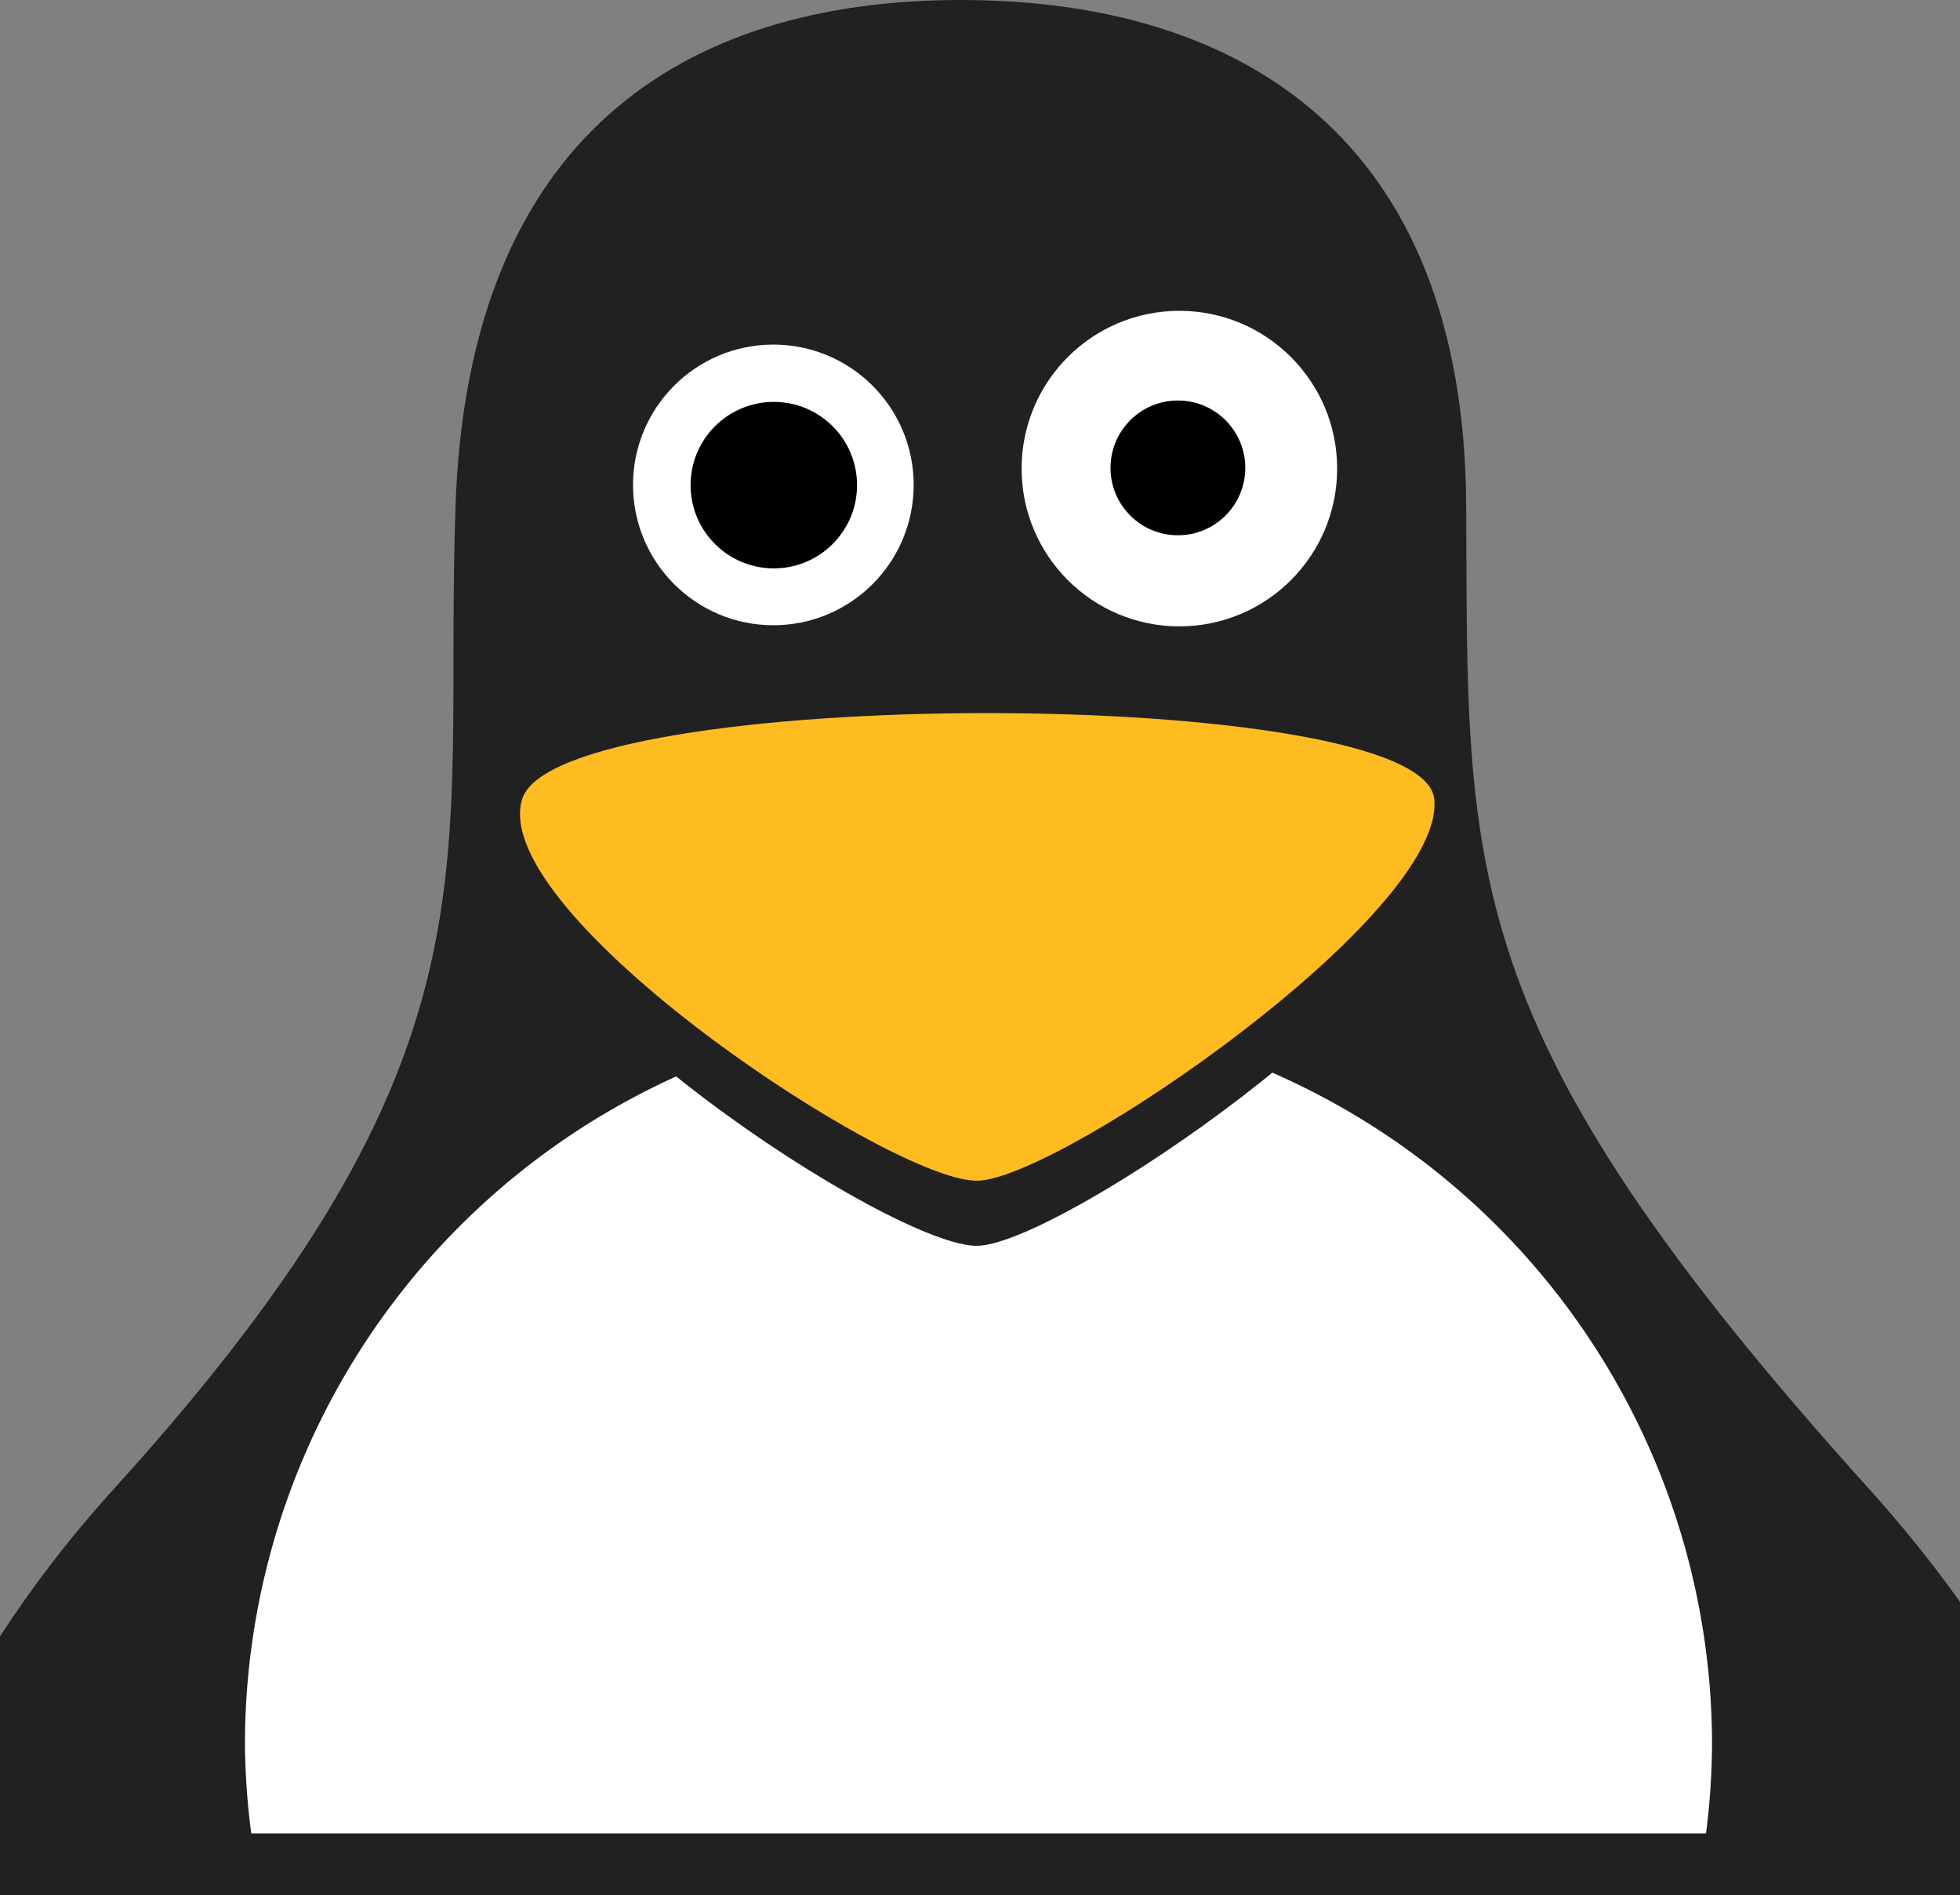
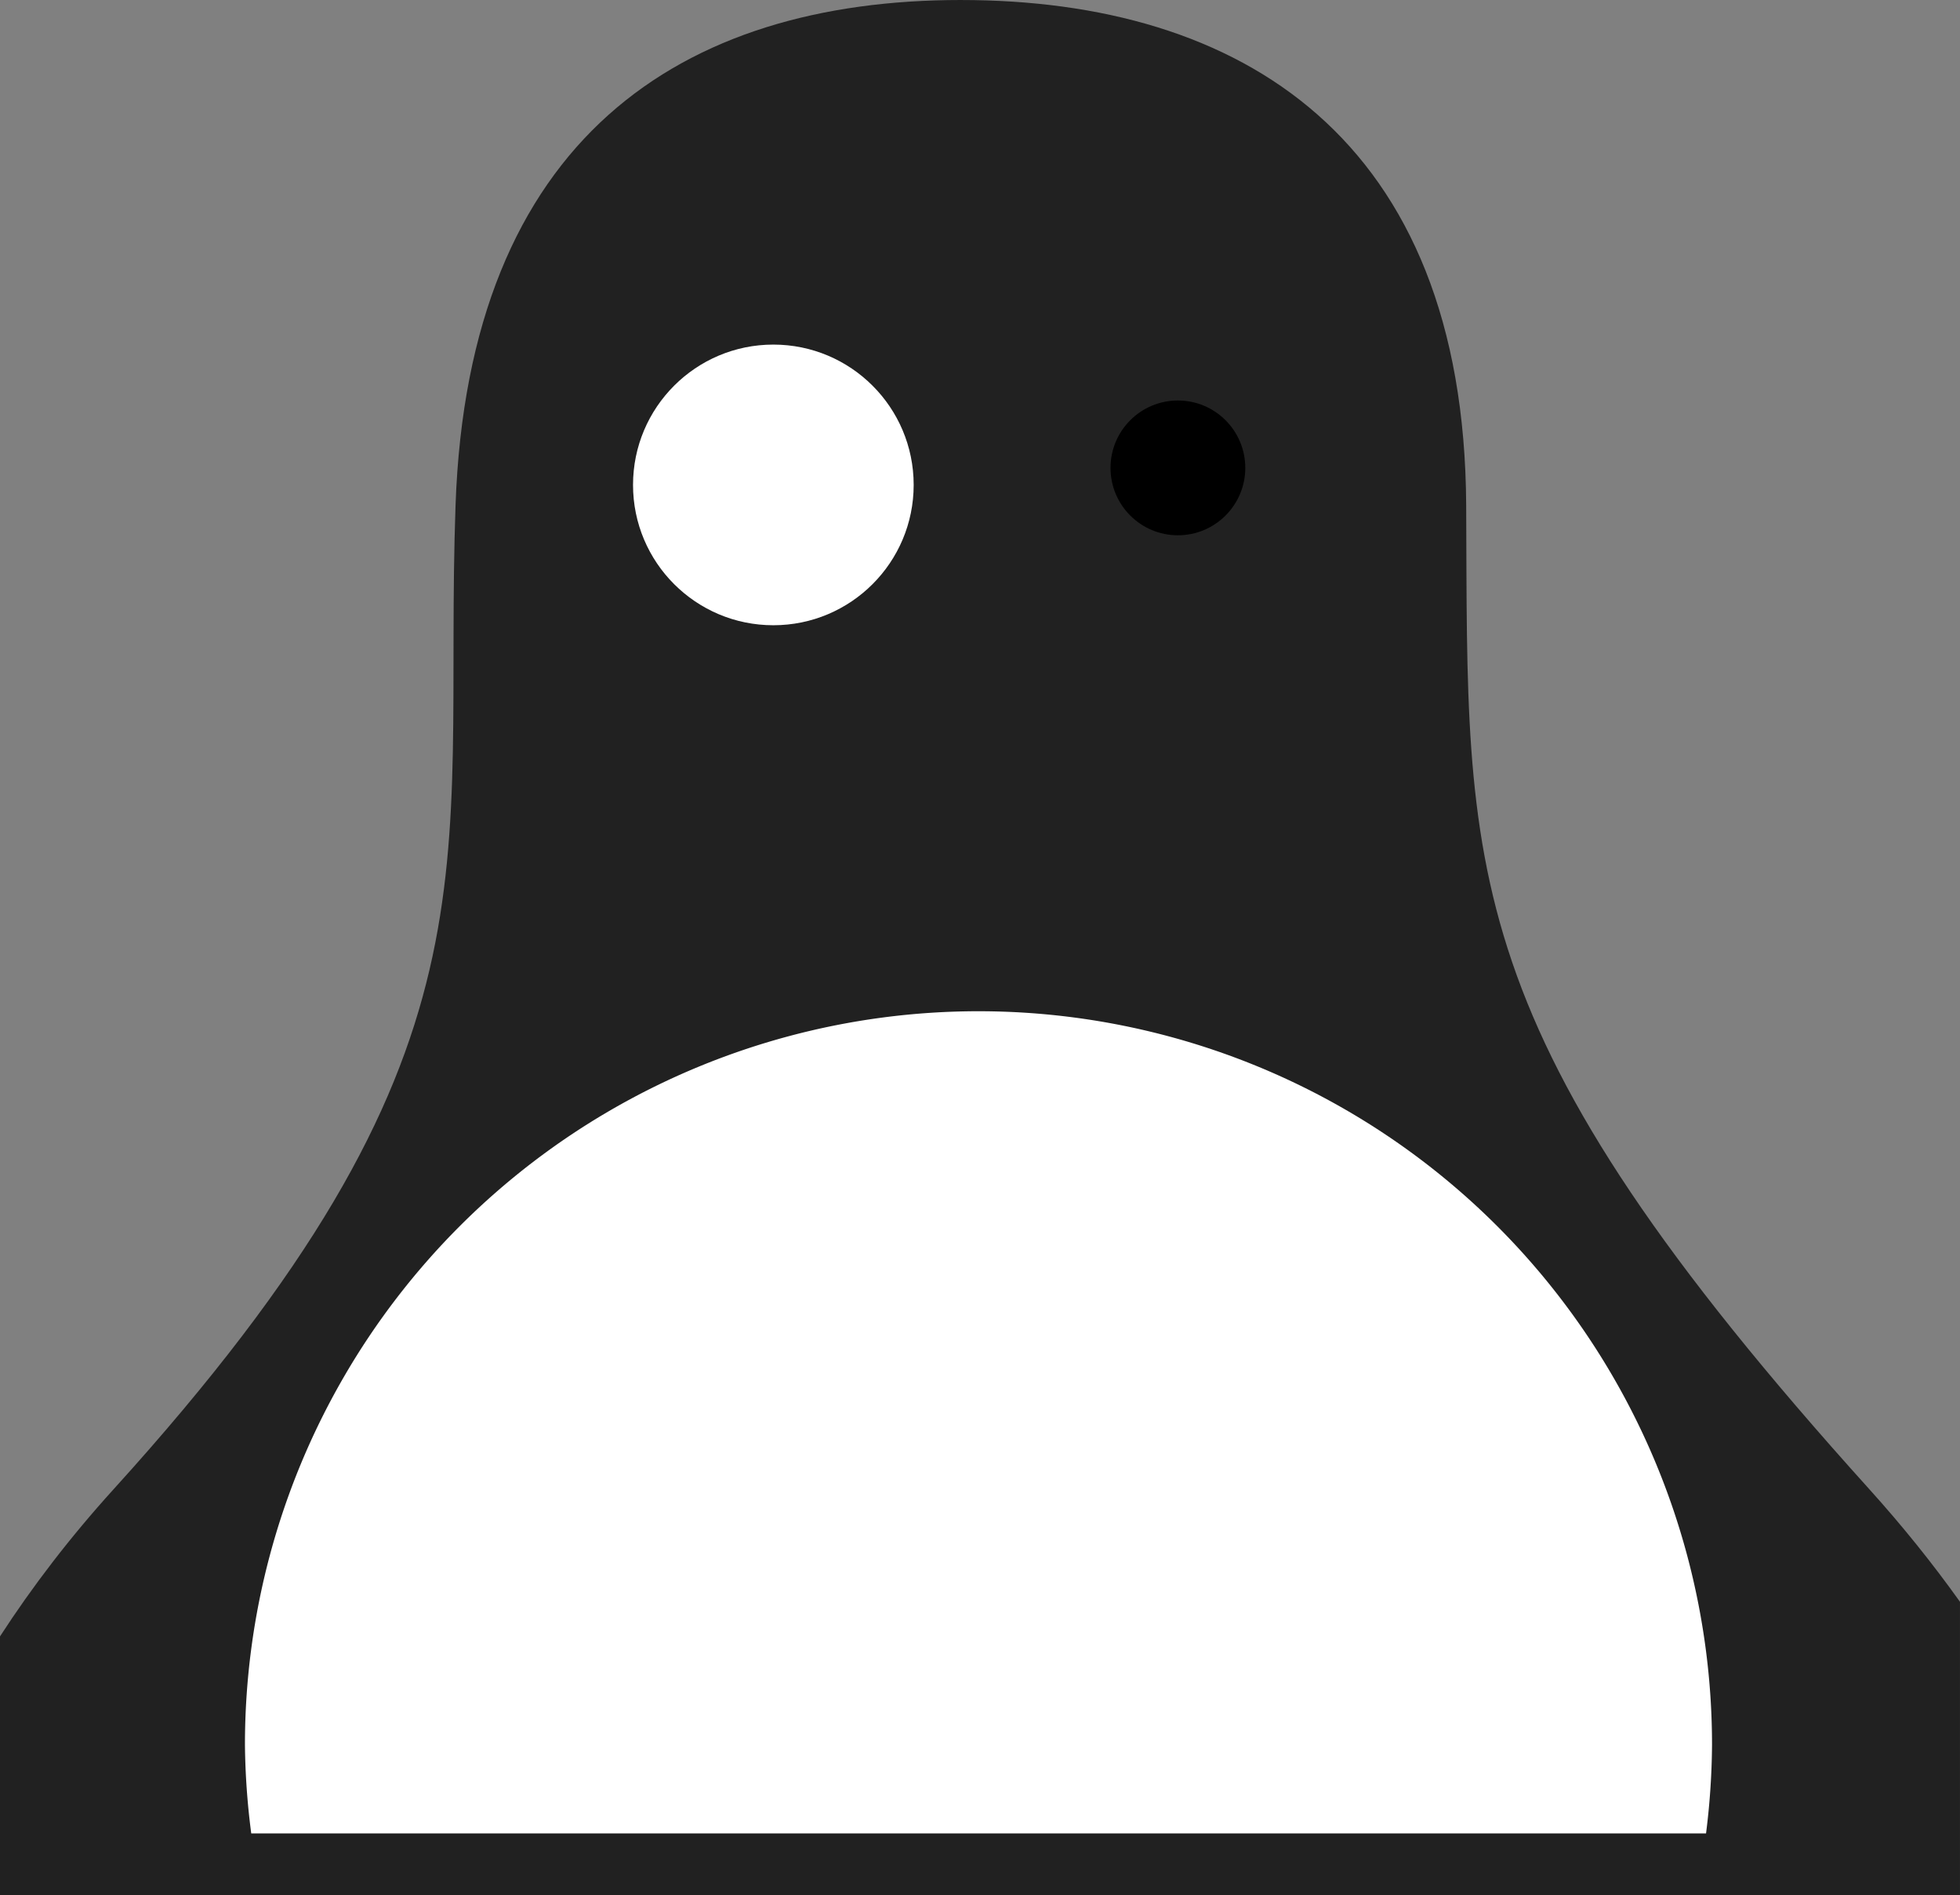
<svg xmlns="http://www.w3.org/2000/svg" xmlns:ns1="http://www.inkscape.org/namespaces/inkscape" xmlns:ns2="http://sodipodi.sourceforge.net/DTD/sodipodi-0.dtd" width="131.364mm" height="127.002mm" viewBox="0 0 131.364 127.002" version="1.1" id="svg2405" ns1:version="0.92.4 (5da689c313, 2019-01-14)" ns2:docname="pingouin.svg">
  <rect x="0" y="0" width="131.364" height="127.002" fill="#808080" stroke="none" />
  <defs id="defs2399" />
  <ns2:namedview id="base" pagecolor="#ffffff" bordercolor="#666666" borderopacity="1.0" ns1:pageopacity="0.0" ns1:pageshadow="2" ns1:zoom="0.35" ns1:cx="1478.2463" ns1:cy="-128.56771" ns1:document-units="mm" ns1:current-layer="layer1" showgrid="false" fit-margin-top="0" fit-margin-left="0" fit-margin-right="0" fit-margin-bottom="0" ns1:window-width="1920" ns1:window-height="1017" ns1:window-x="-8" ns1:window-y="-8" ns1:window-maximized="1" />
  <g ns1:label="Layer 1" ns1:groupmode="layer" id="layer1" transform="translate(468.604,12.186)">
    <path id="path1117-6" d="m -404.205,-12.186 c -18.704,0 -33.008,9.262 -33.867,33.867 -0.859,24.606 3.836,36.446 -22.915,65.938 -2.923,3.223 -5.452,6.526 -7.617,9.867 V 114.816 H -337.241 V 95.168 c -1.806,-2.531 -3.825,-5.052 -6.077,-7.548 -27.938,-30.963 -26.894,-41.256 -27.019,-65.938 -0.126,-24.681 -15.163,-33.867 -33.867,-33.867 z" ns1:connector-curvature="0" style="fill:#212121;stroke-width:0.257" />
    <path id="path1119-0" d="m -403.023,55.587 a 49.164,49.164 0 0 0 -49.164,49.164 49.164,49.164 0 0 0 0.422,5.938 h 97.504 a 49.164,49.164 0 0 0 0.401,-5.938 49.164,49.164 0 0 0 -49.164,-49.164 z" ns1:connector-curvature="0" style="fill:#ffffff;stroke-width:0.257" />
-     <path id="path1121-3" d="m -433.603,45.72 c -2.407,7.669 24.933,25.813 30.563,25.587 5.629,-0.228 31.36,-17.918 30.563,-25.587 -0.798,-7.669 -58.716,-7.669 -61.125,0 z" ns1:connector-curvature="0" style="fill:#212121;stroke-width:0.257" />
-     <path id="path1123-9" d="m -433.603,41.358 c -2.407,7.669 24.933,25.813 30.563,25.587 5.629,-0.228 31.36,-17.918 30.563,-25.587 -0.798,-7.669 -58.716,-7.669 -61.125,0 z" ns1:connector-curvature="0" style="fill:#ffbc21;stroke-width:0.257" />
    <g id="g1127-0" transform="matrix(0.199,0,0,0.199,-480.651,-25.572)">
-       <circle id="circle1125-5" r="53.134" cy="225.08" cx="457.75" style="fill:#ffffff" />
-     </g>
+       </g>
    <g id="g1131-5" transform="matrix(0.177,0,0,0.177,-497.794,-19.526)">
      <circle id="circle1129-2" r="53.134" cy="225.08" cx="457.75" style="fill:#ffffff" />
    </g>
    <g id="g1135-4" transform="matrix(0.085,0,0,0.085,-428.567,0.04)">
      <circle id="circle1133-4" r="53.134" cy="225.08" cx="457.75" />
    </g>
    <g id="g1139-2" transform="matrix(0.105,0,0,0.105,-464.805,-3.306)">
-       <circle id="circle1137-3" r="53.134" cy="225.08" cx="457.75" />
-     </g>
+       </g>
  </g>
</svg>